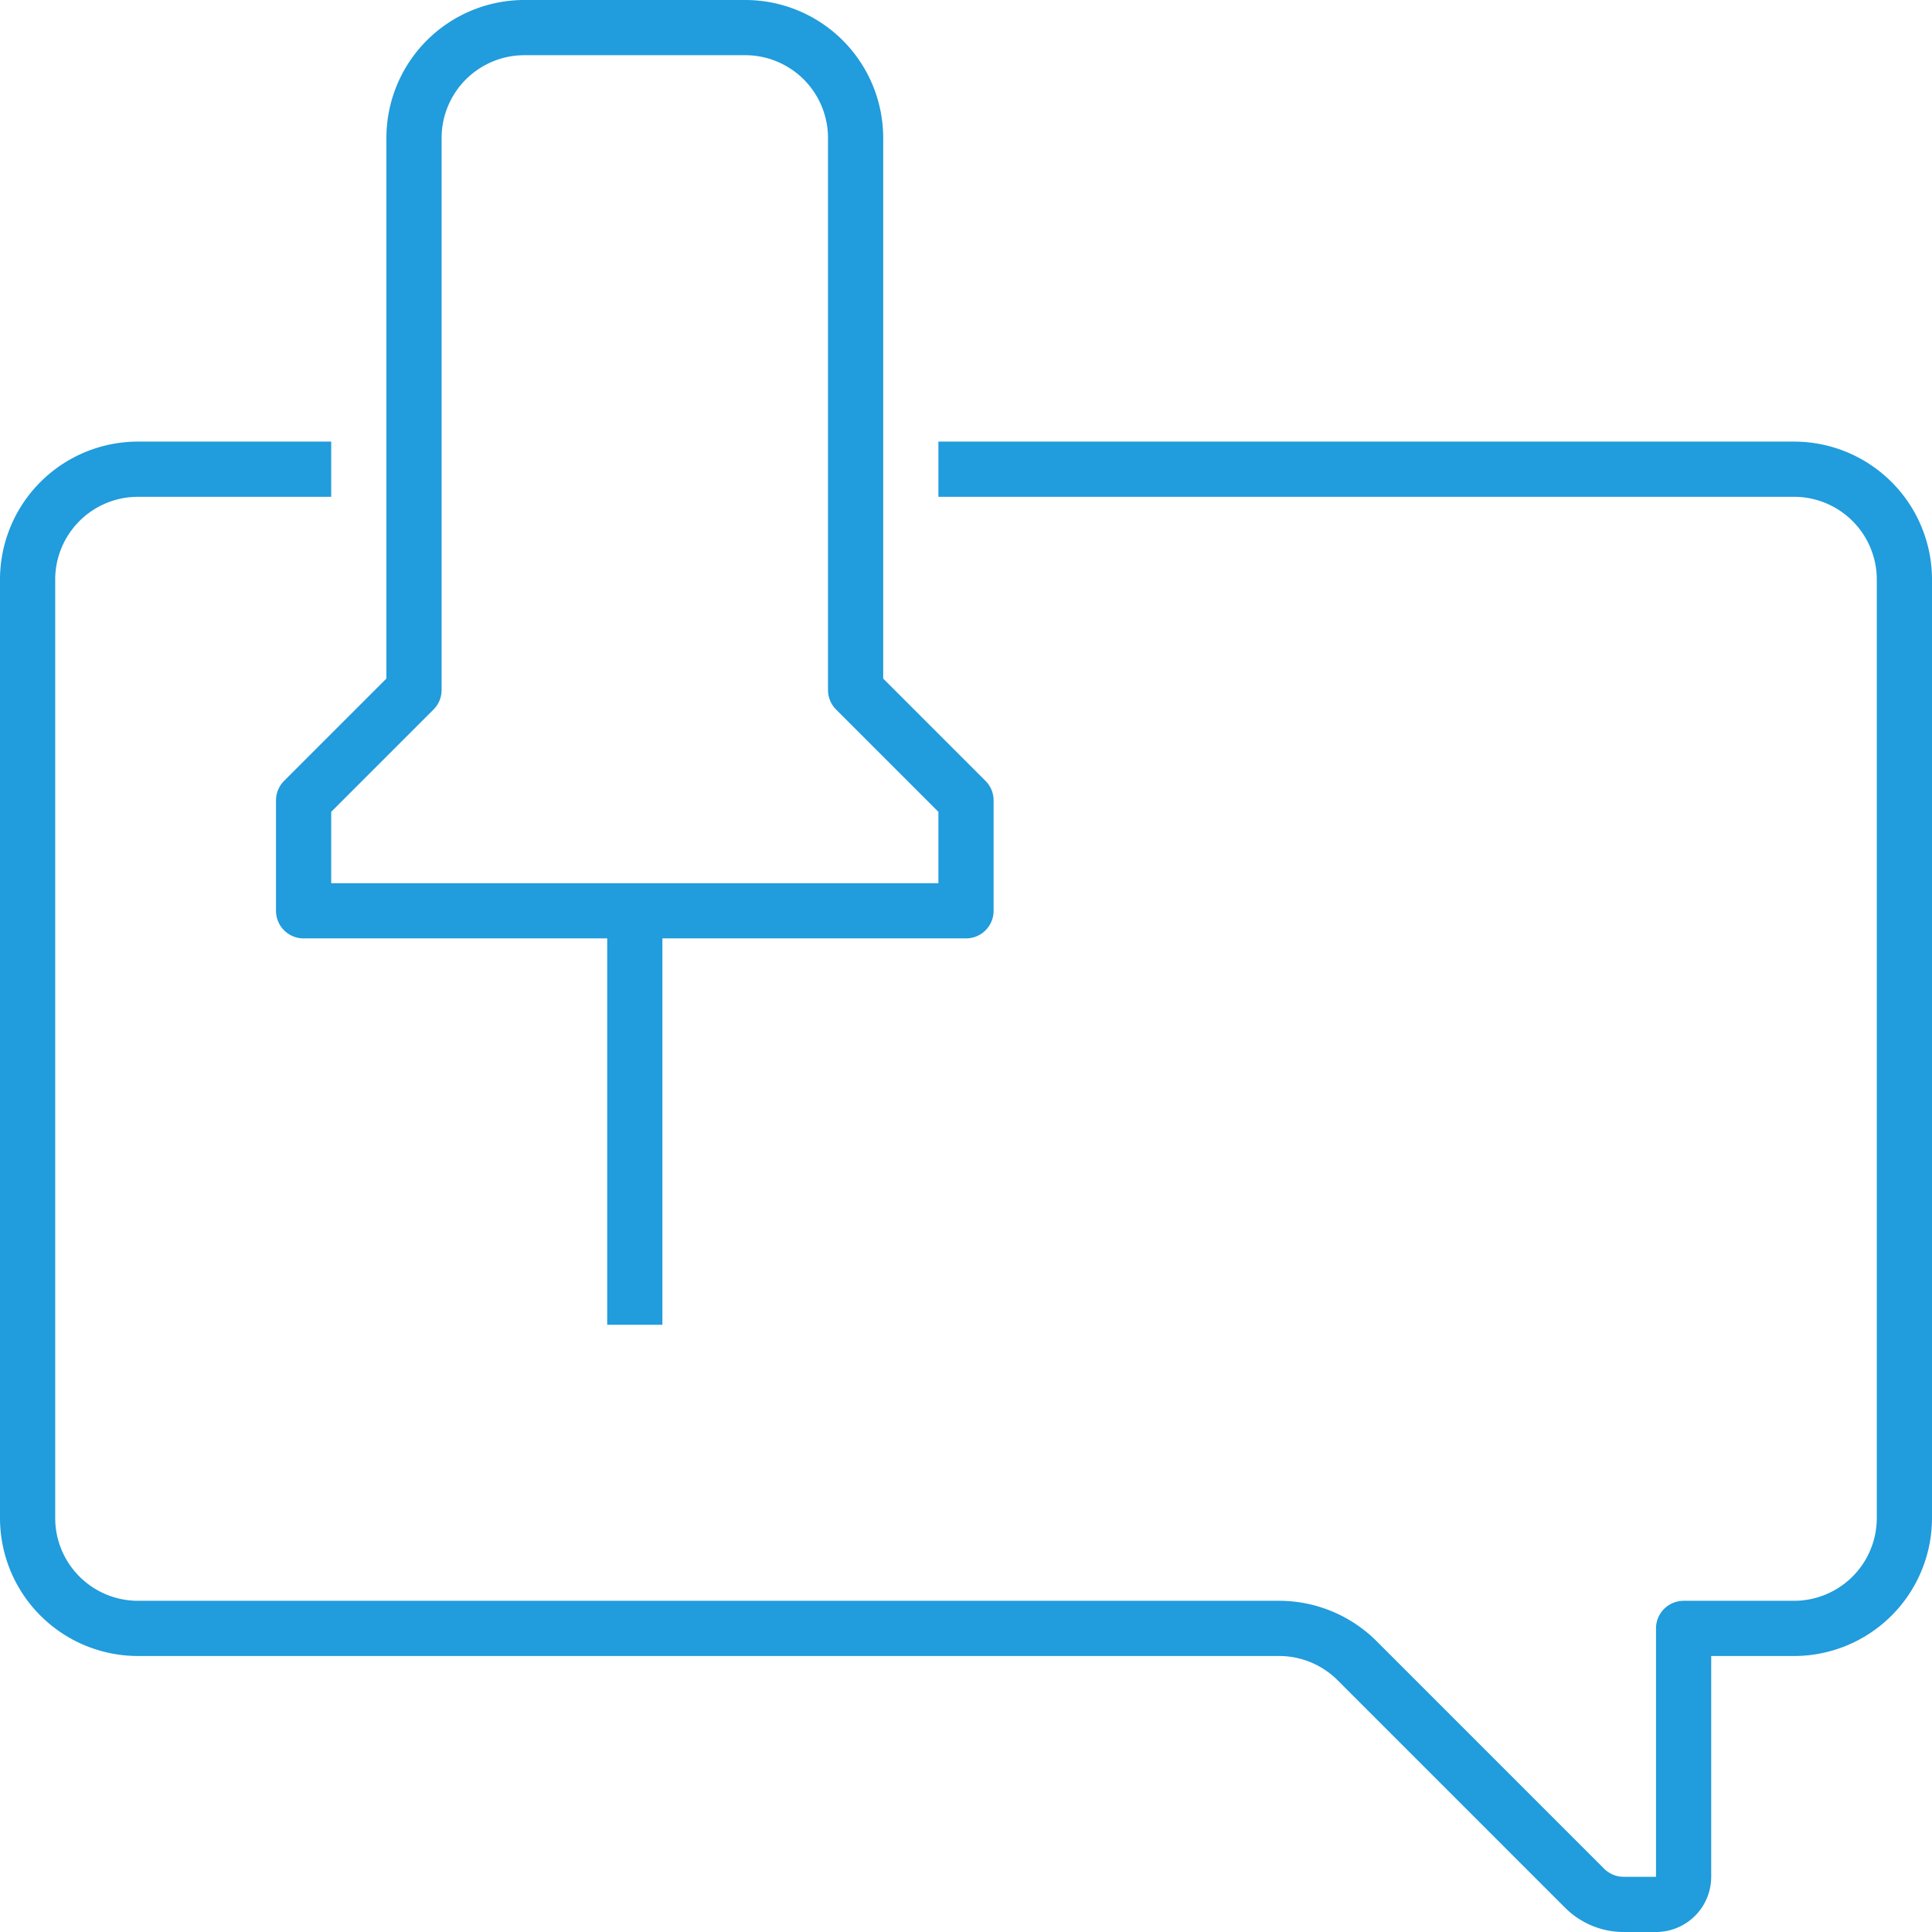
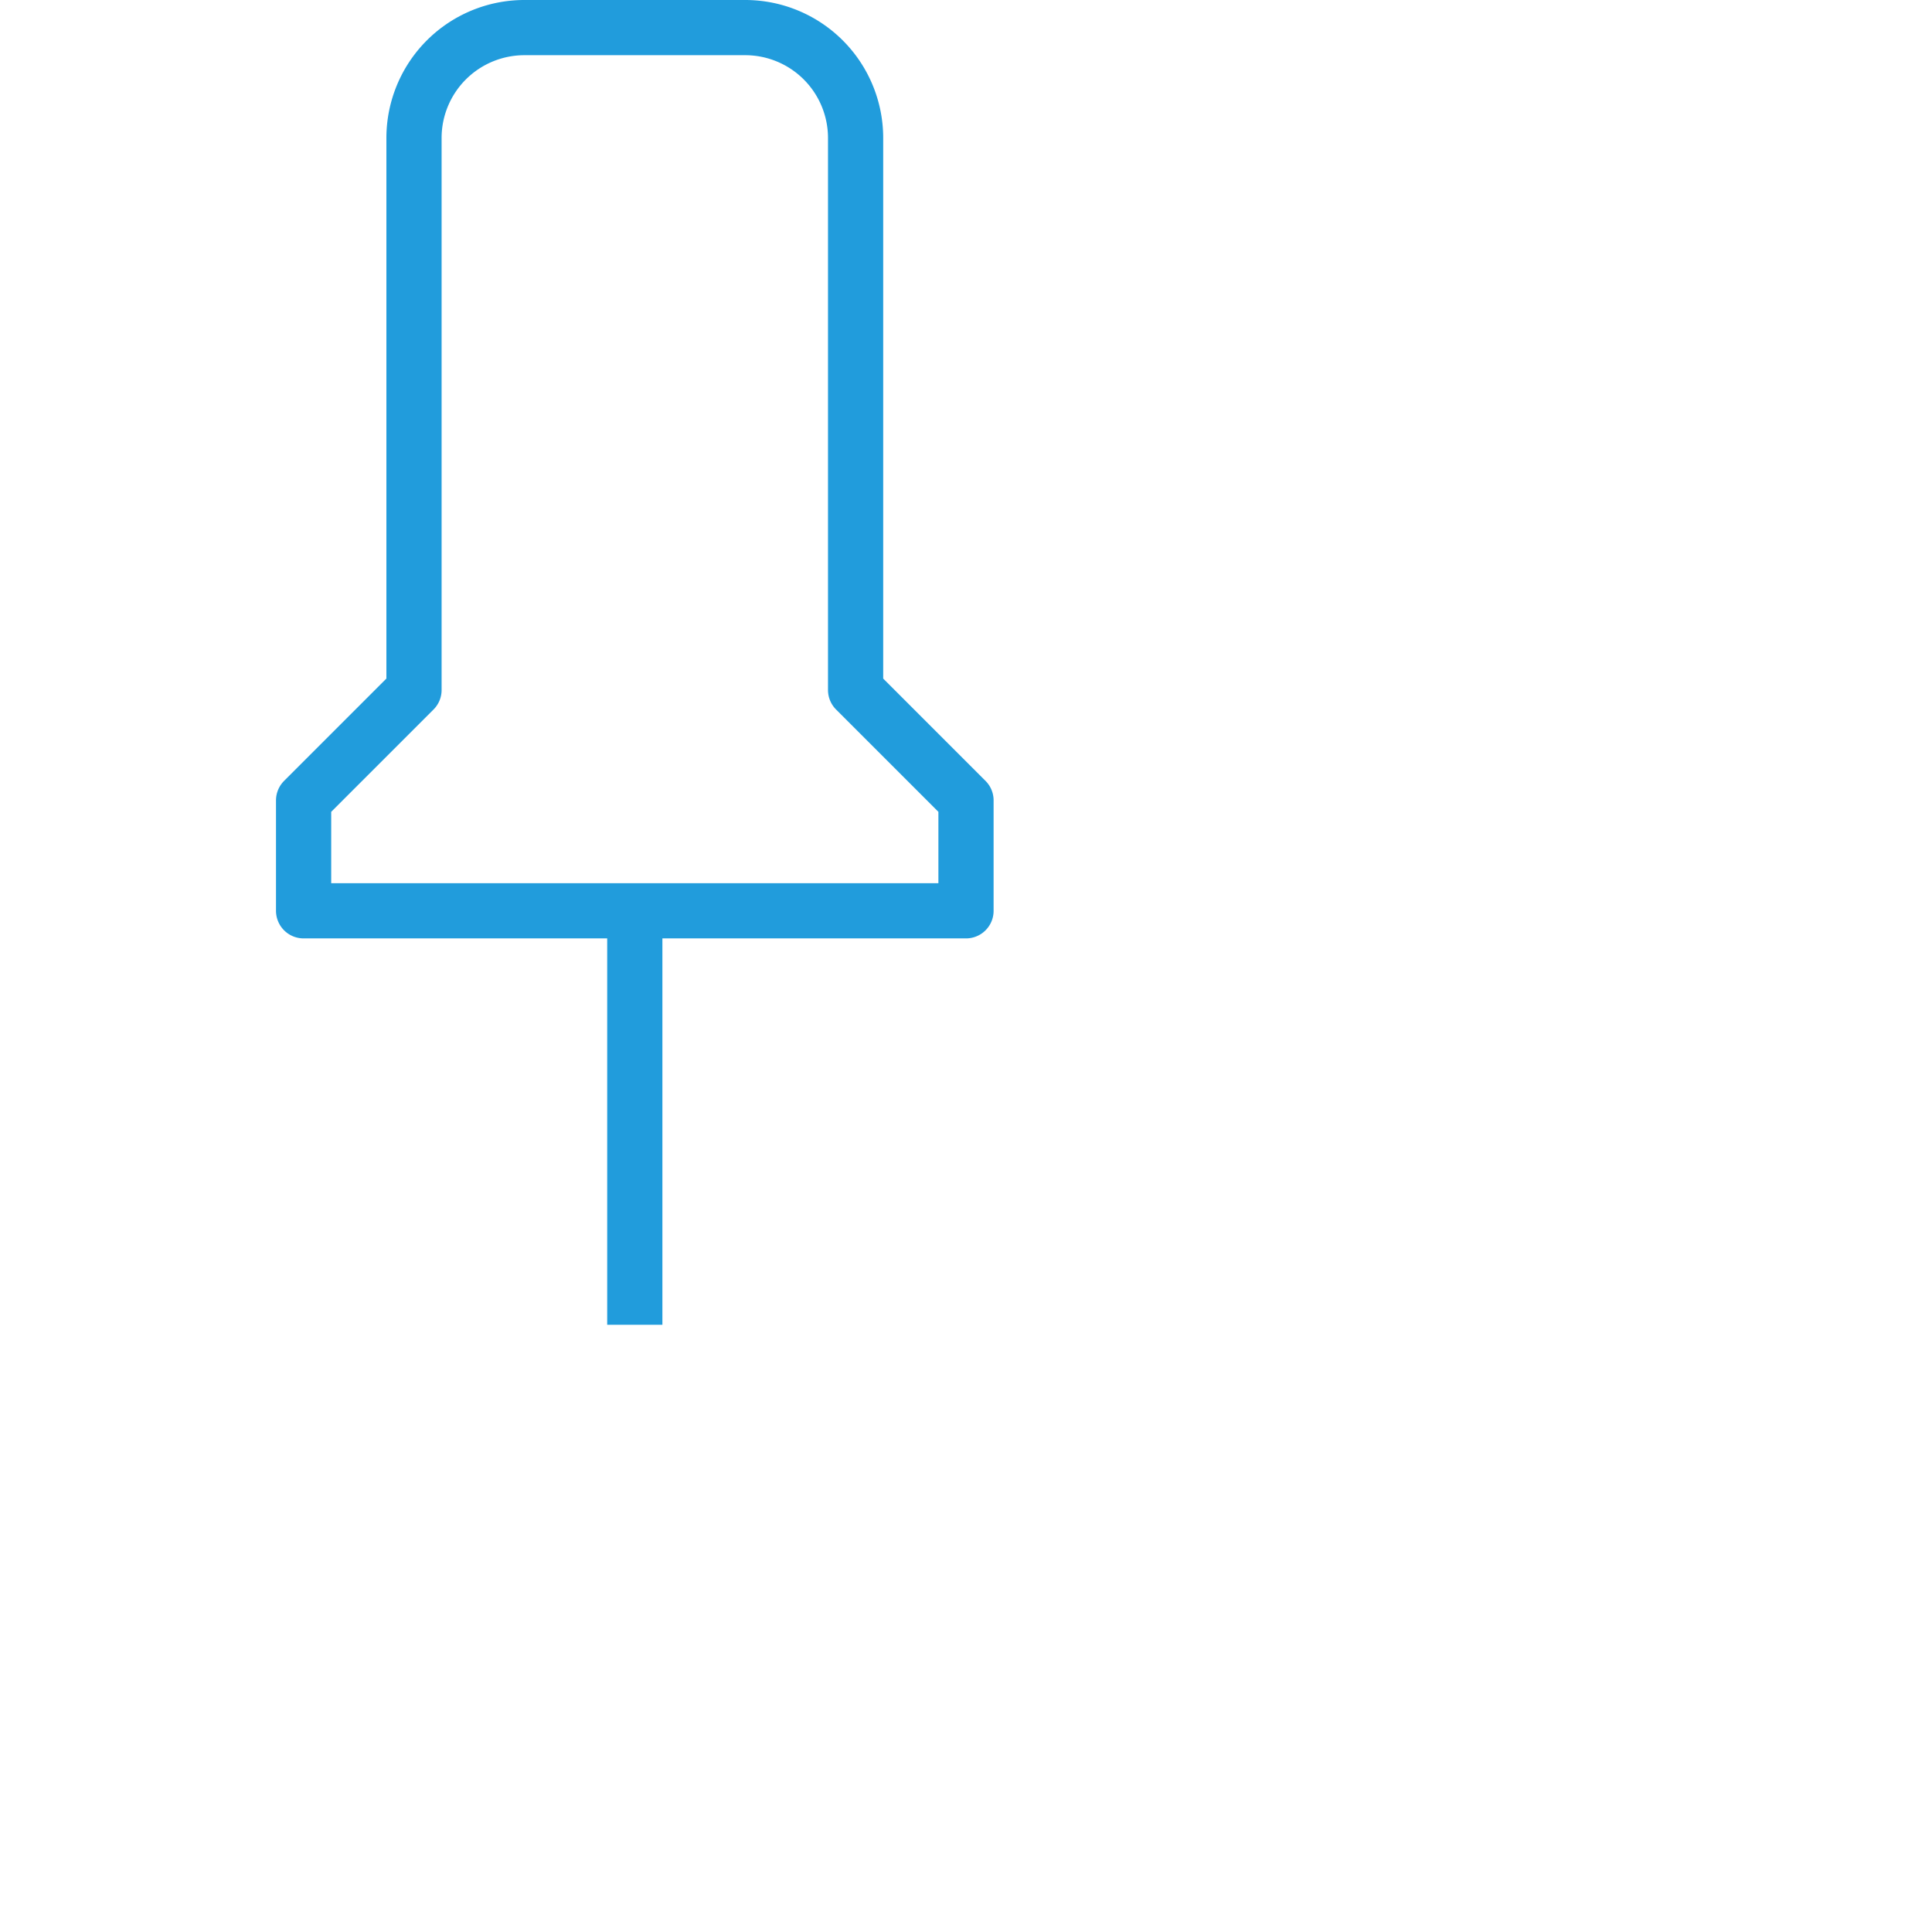
<svg xmlns="http://www.w3.org/2000/svg" width="140" height="140" viewBox="0 0 140 140">
  <g id="postsfixos" transform="translate(-4 -4)">
-     <path id="Caminho_13" data-name="Caminho 13" d="M72,38h62a8,8,0,0,1,8,8v68a8,8,0,0,1-8,8h-8v18a2,2,0,0,1-2,2h-2.343a4,4,0,0,1-2.829-1.172l-16.485-16.485A8,8,0,0,0,96.686,122H14a8,8,0,0,1-8-8V46a8,8,0,0,1,8-8H28" fill="none" stroke="#219cdc" stroke-linejoin="round" stroke-width="4" />
    <path id="Caminho_14" data-name="Caminho 14" d="M50,70H74V62l-8-8V14a8,8,0,0,0-8-8H42a8,8,0,0,0-8,8V54l-8,8v8Zm0,0v30" fill="none" stroke="#219cdc" stroke-linejoin="round" stroke-width="4" />
  </g>
</svg>